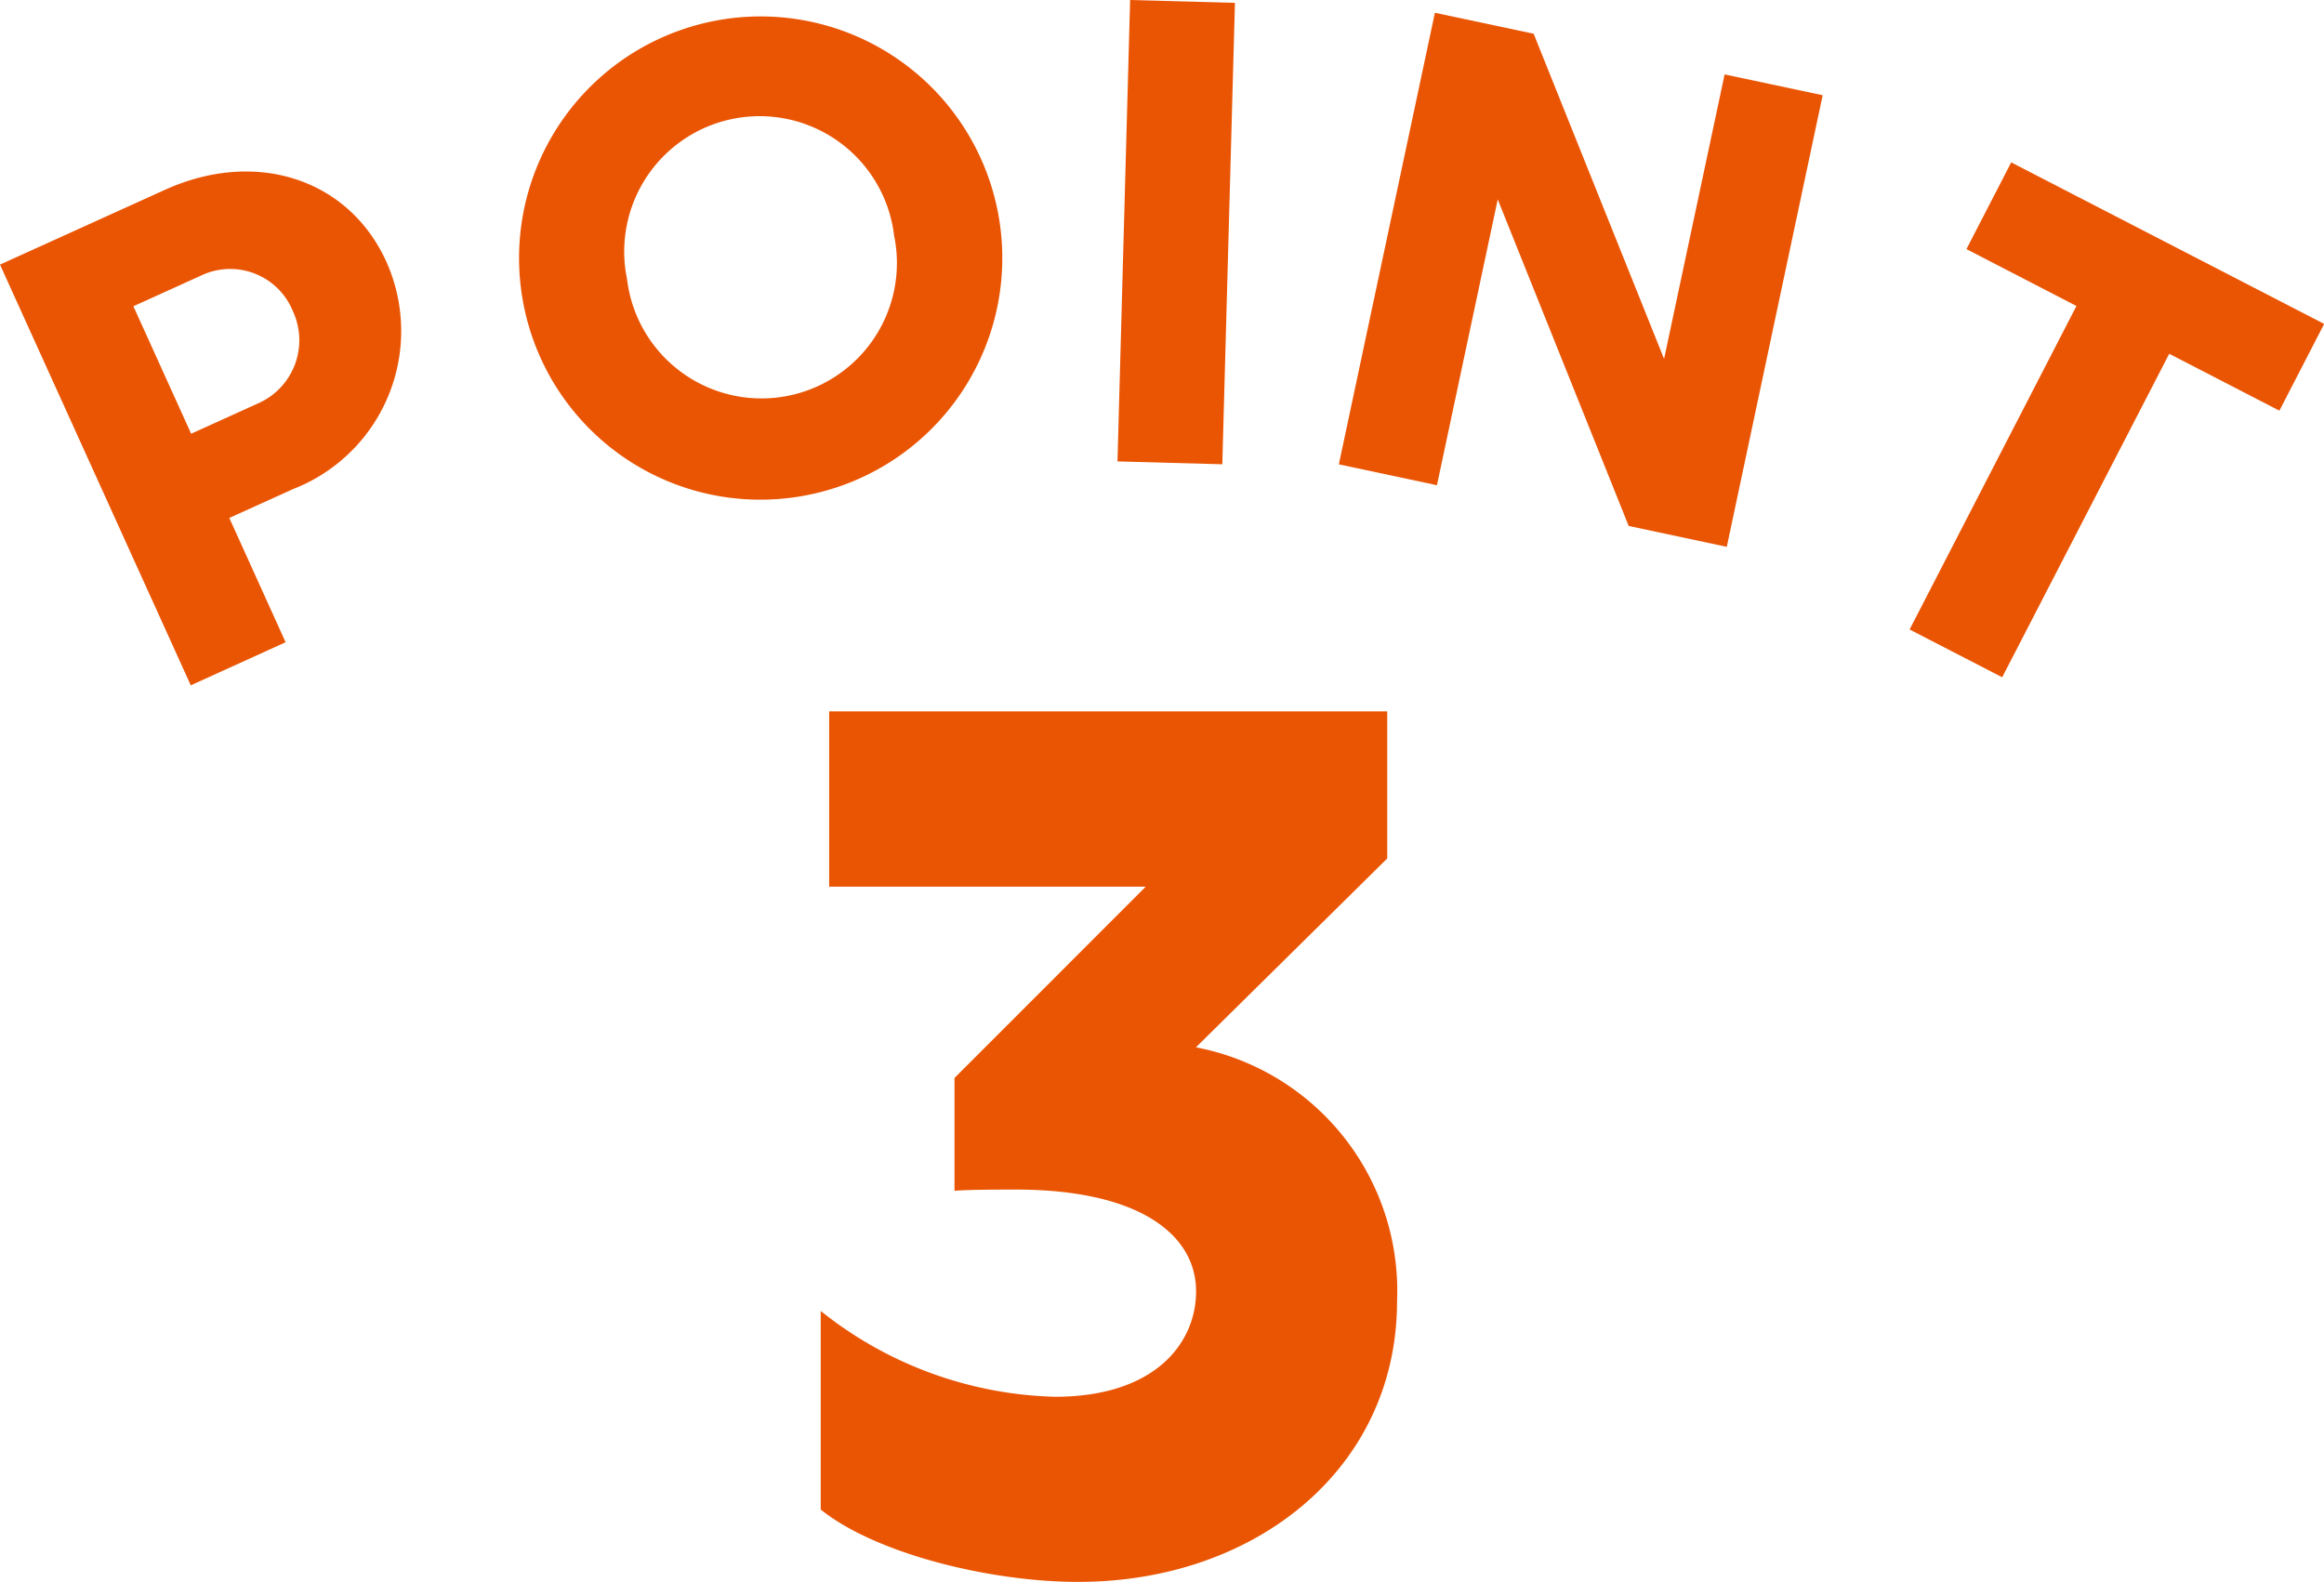
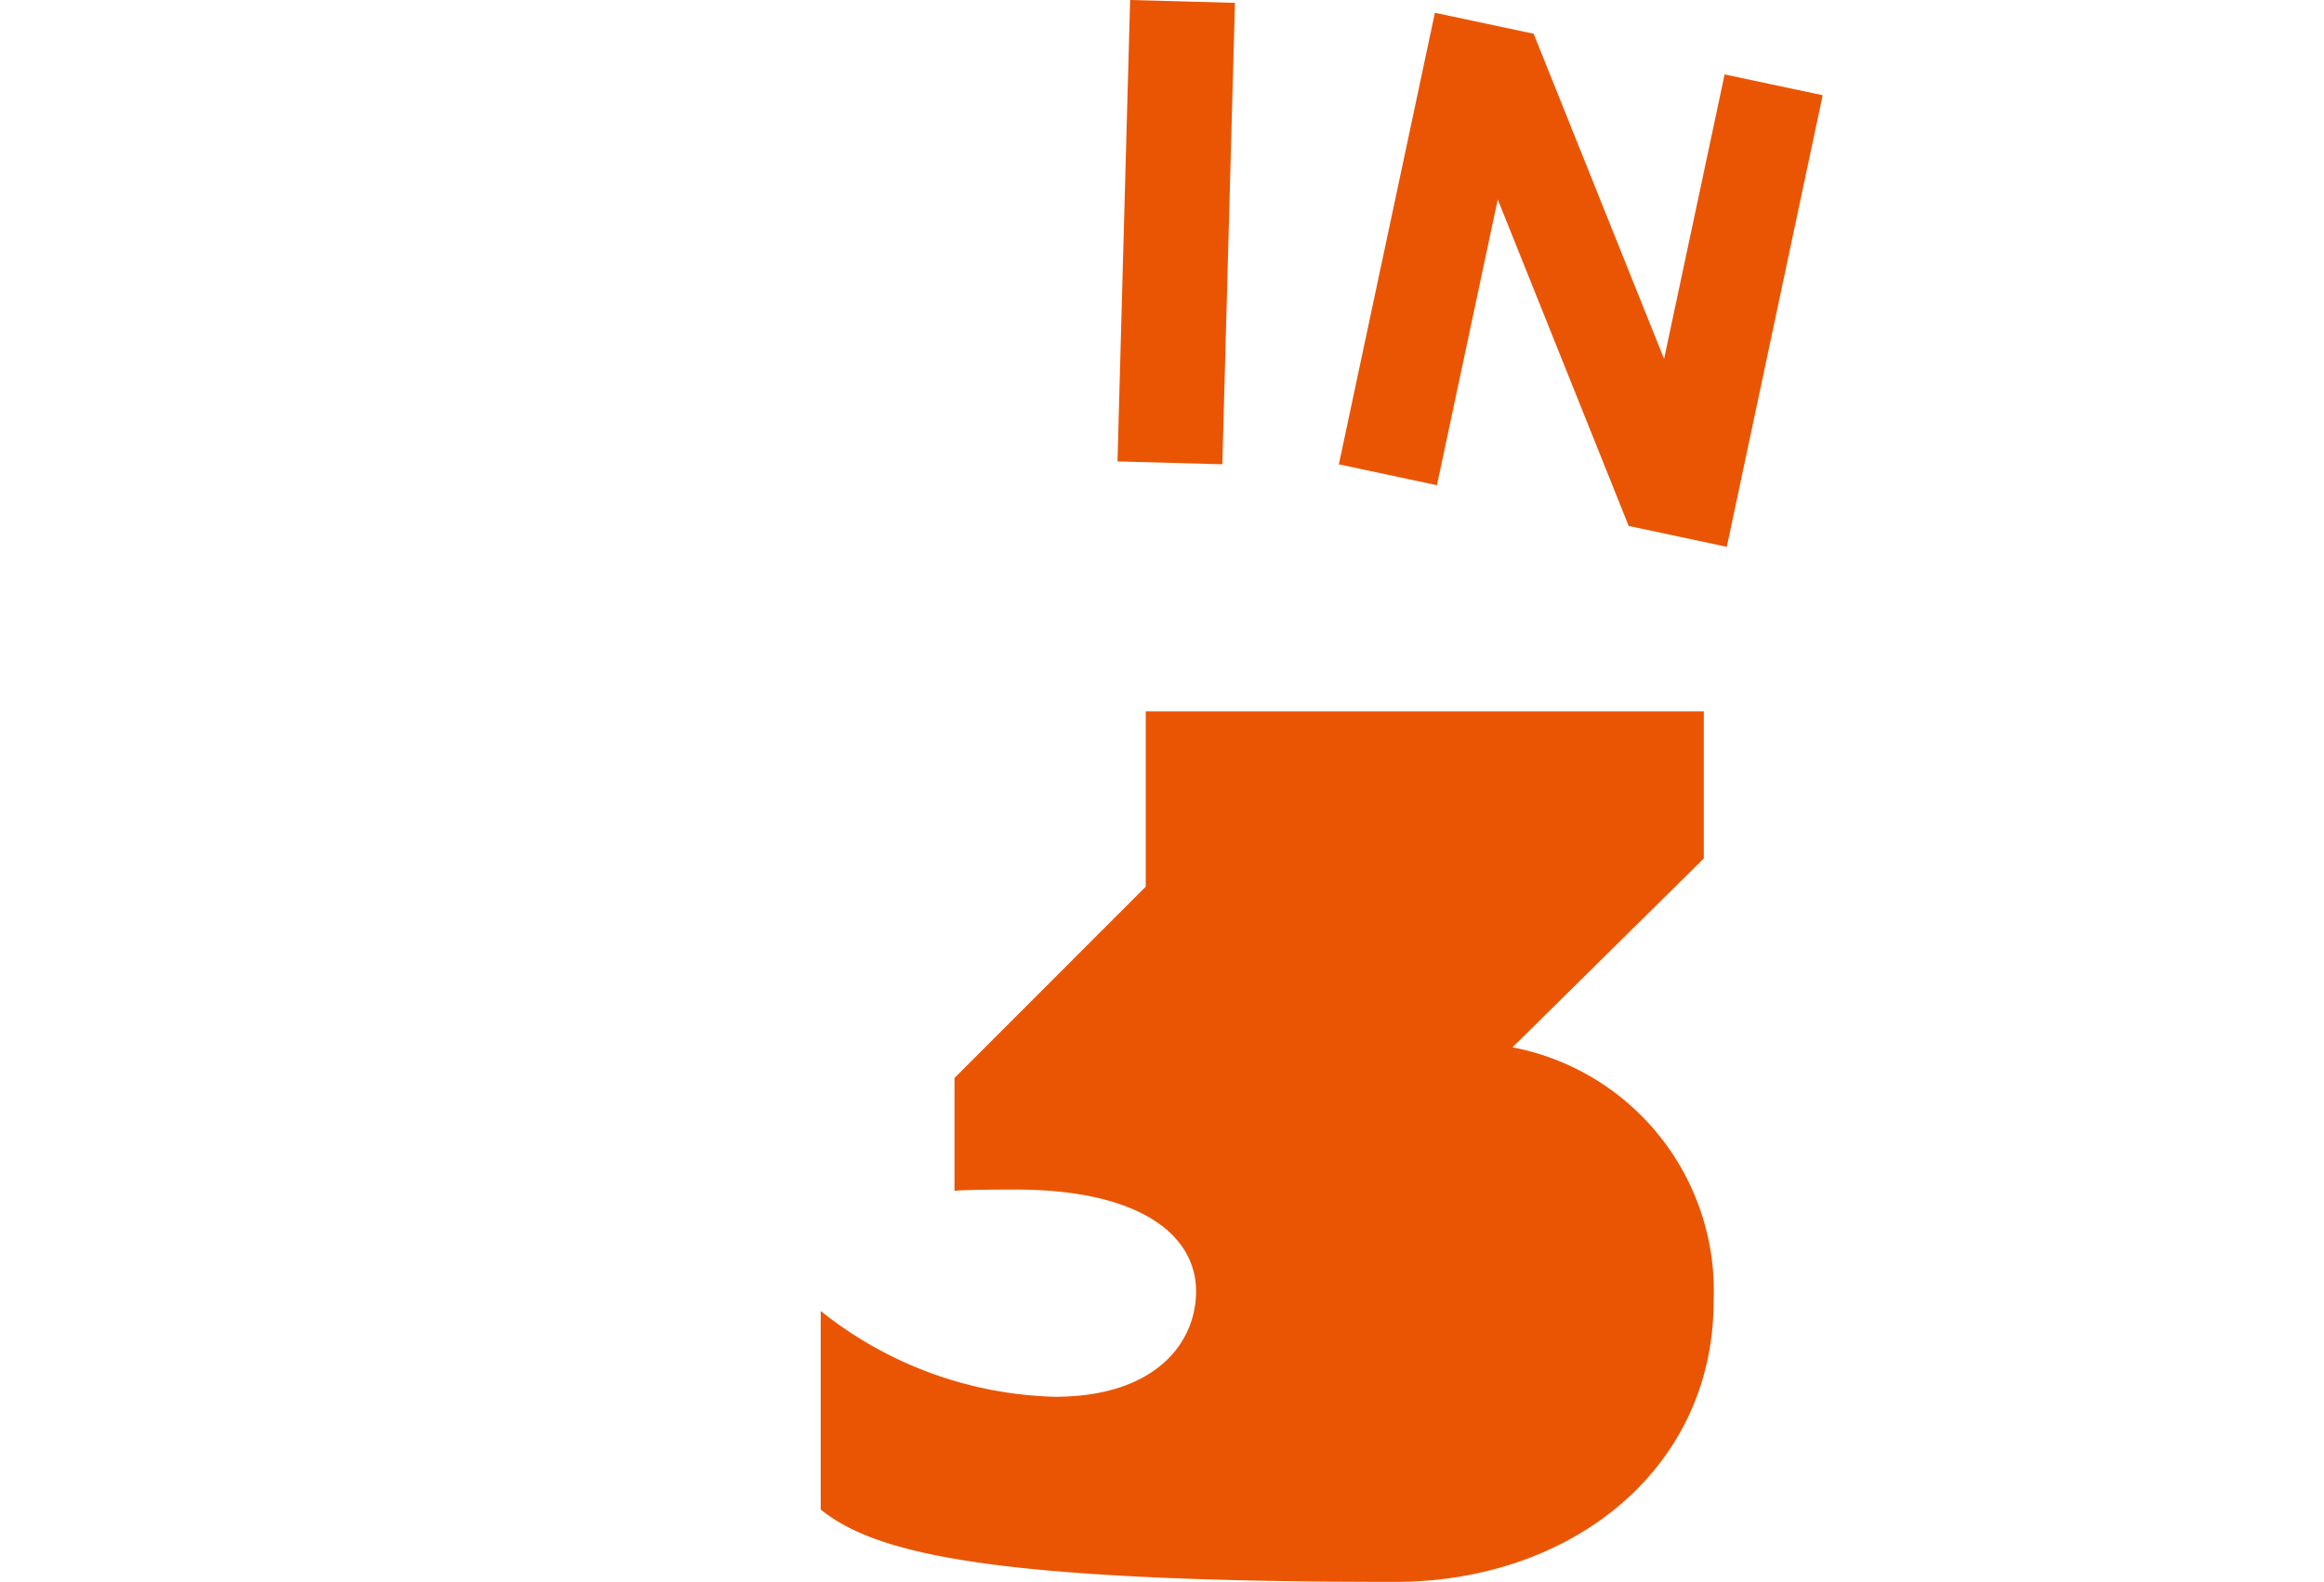
<svg xmlns="http://www.w3.org/2000/svg" viewBox="0 0 70.792 48.192">
  <g id="レイヤー_2" data-name="レイヤー 2">
    <g id="txt">
-       <path d="M25,45.988v-6.05a11.9,11.9,0,0,0,7.134,2.614c3.063,0,4.3-1.644,4.3-3.212,0-1.719-1.718-3.1-5.491-3.1-.373,0-1.456,0-1.868.037V32.84L34.9,27.013H25.257V21.671h17v4.482l-5.827,5.753a7.555,7.555,0,0,1,6.126,7.733c0,5.117-4.333,8.553-9.712,8.553C30.151,48.192,26.677,47.333,25,45.988Z" fill="#ea5504" />
-       <path d="M0,8.061,5.017,5.786C7.8,4.524,10.626,5.45,11.771,7.978A5.164,5.164,0,0,1,8.926,14.9l-1.941.879L8.7,19.566,5.811,20.878Zm7.874,4.222A2.1,2.1,0,0,0,8.925,9.488,2.061,2.061,0,0,0,6.114,8.4l-2.051.93,1.76,3.883Z" fill="#ea5504" />
-       <path d="M15.9,9a7.36,7.36,0,1,1,8.411,6.132A7.348,7.348,0,0,1,15.9,9ZM27.241,7.225A4.125,4.125,0,1,0,19.1,8.5a4.125,4.125,0,1,0,8.145-1.276Z" fill="#ea5504" />
+       <path d="M25,45.988v-6.05a11.9,11.9,0,0,0,7.134,2.614c3.063,0,4.3-1.644,4.3-3.212,0-1.719-1.718-3.1-5.491-3.1-.373,0-1.456,0-1.868.037V32.84L34.9,27.013V21.671h17v4.482l-5.827,5.753a7.555,7.555,0,0,1,6.126,7.733c0,5.117-4.333,8.553-9.712,8.553C30.151,48.192,26.677,47.333,25,45.988Z" fill="#ea5504" />
      <path d="M34.425,0l3.193.087-.385,14.057-3.193-.087Z" fill="#ea5504" />
      <path d="M43.709.389l3.008.639,3.973,9.906,1.844-8.667,2.987.634L52.6,16.659l-2.988-.636L45.623,6.075l-1.852,8.707-2.988-.636Z" fill="#ea5504" />
-       <path d="M63.251,9.322,59.9,7.589l1.364-2.642,9.533,4.921-1.364,2.643-3.356-1.733-5.088,9.855-2.82-1.456Z" fill="#ea5504" />
    </g>
  </g>
</svg>